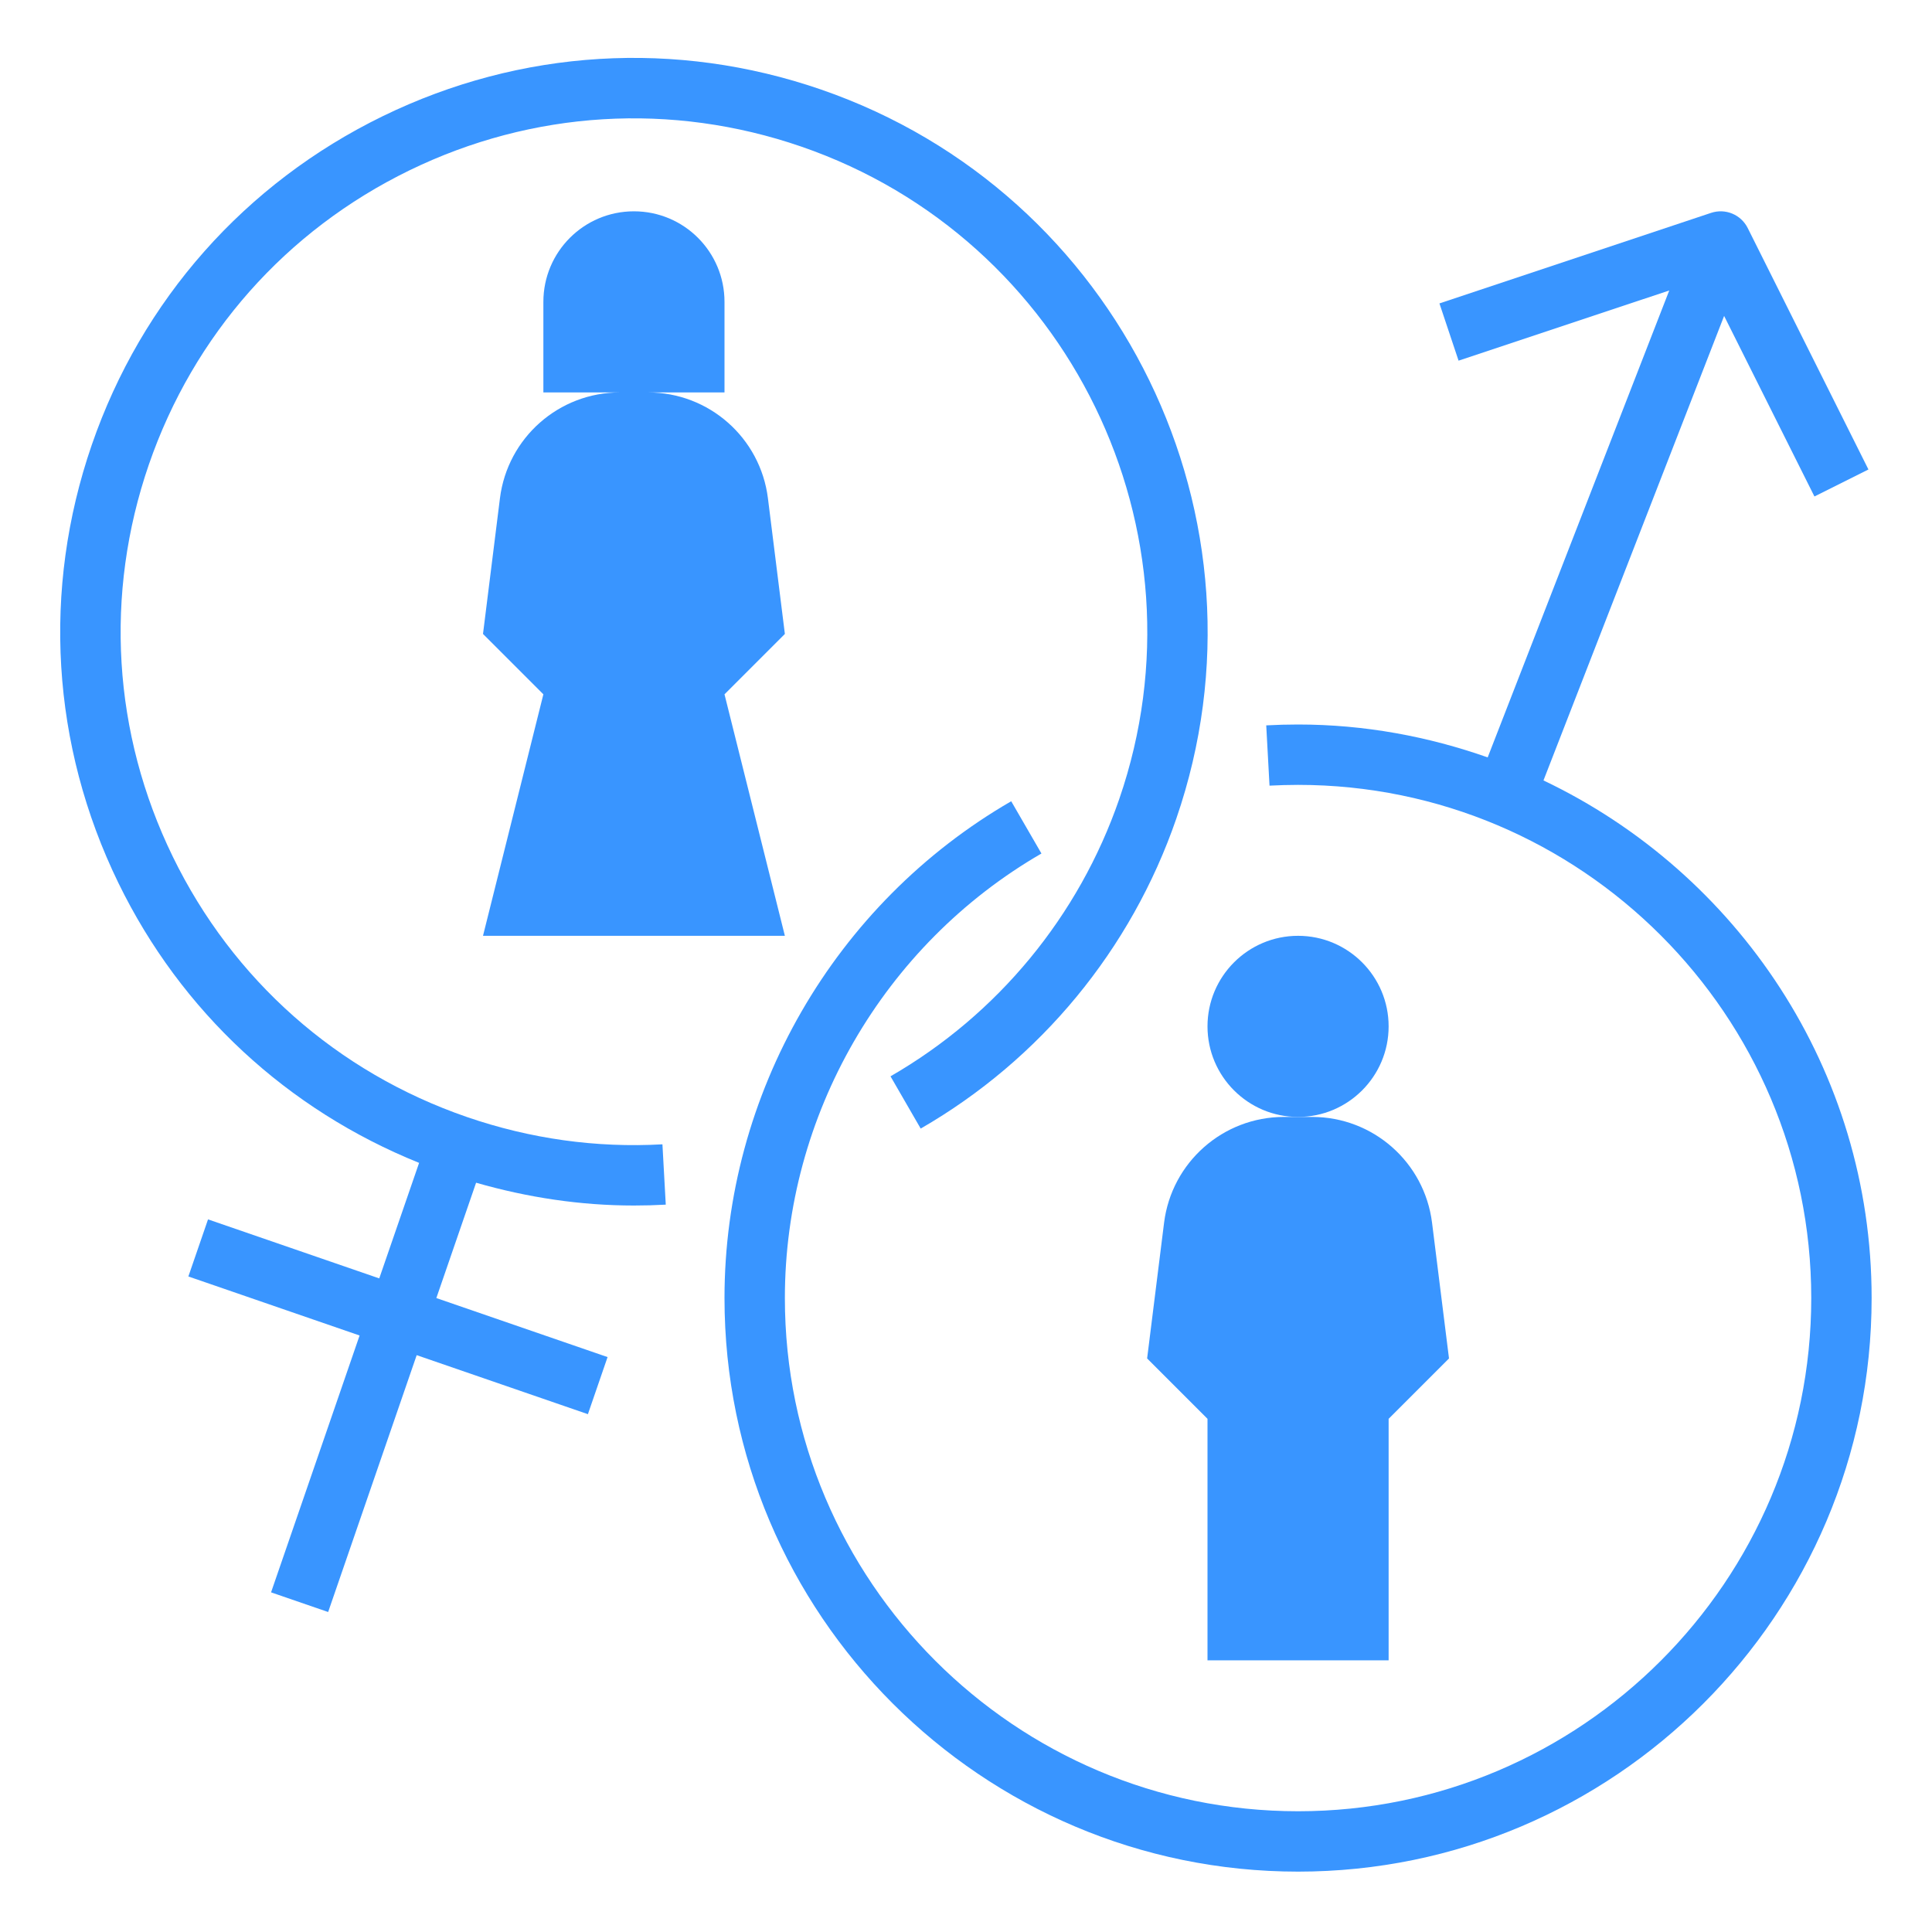
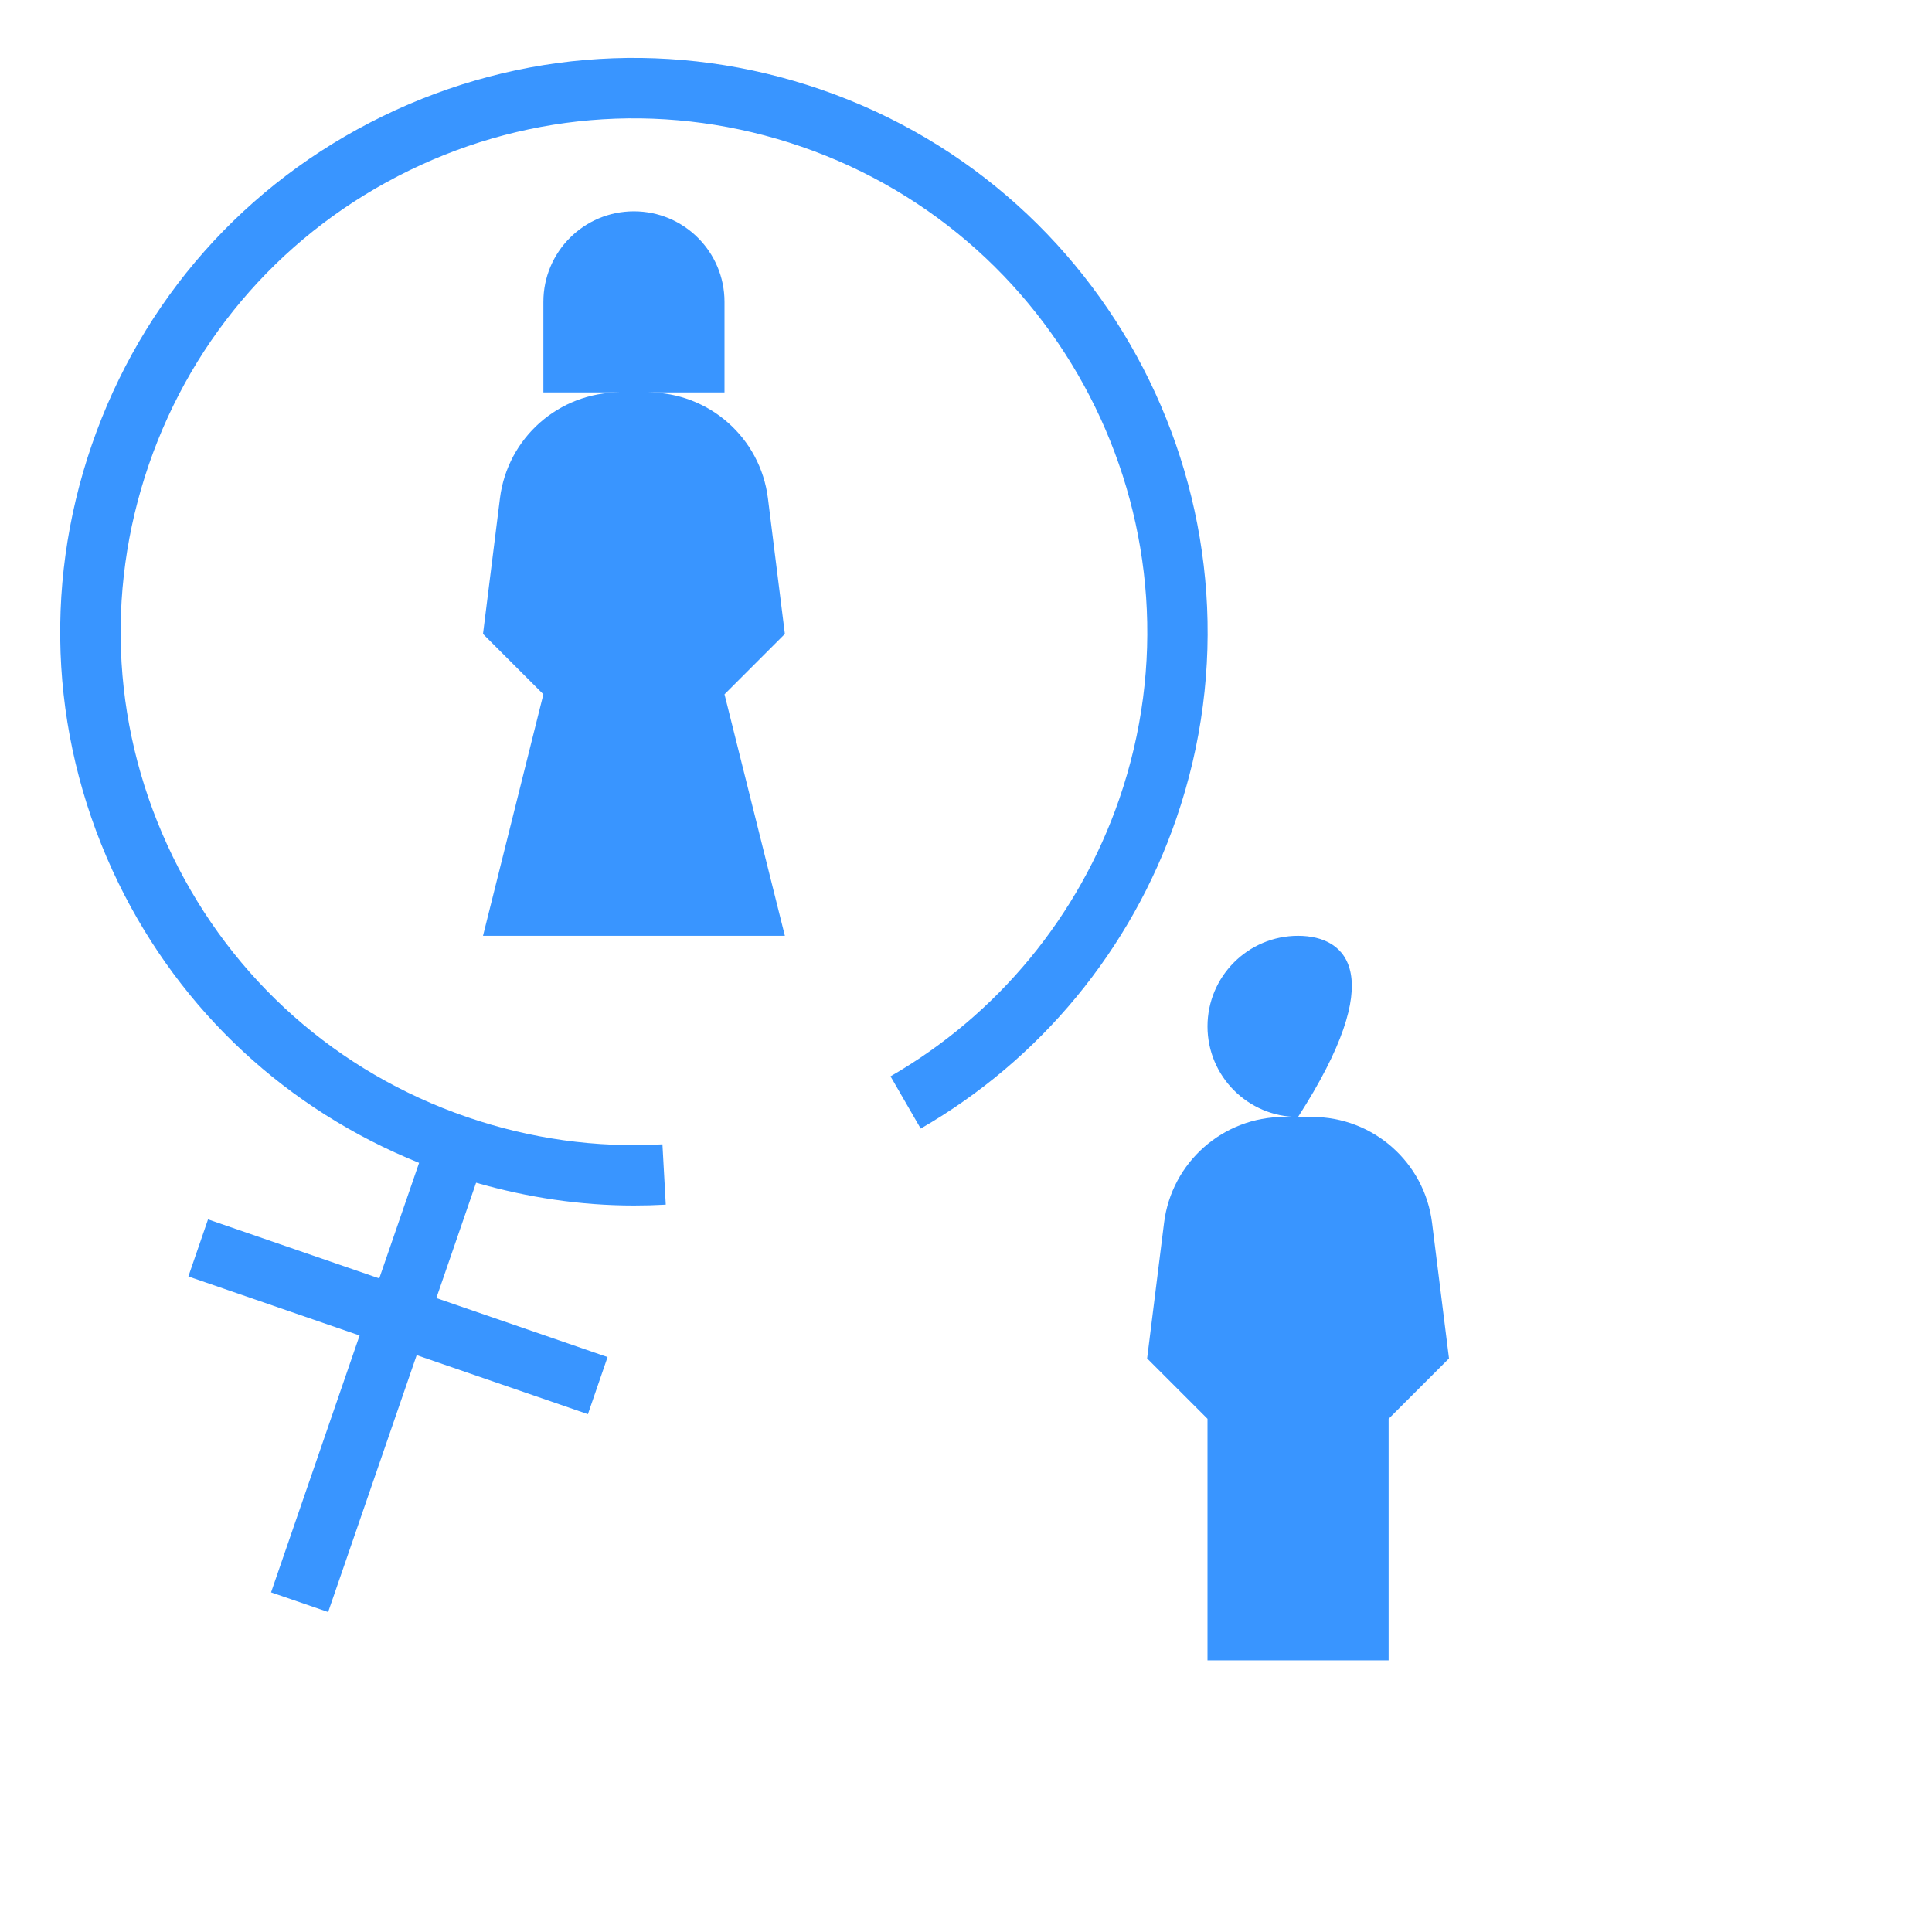
<svg xmlns="http://www.w3.org/2000/svg" width="40" height="40" viewBox="0 0 40 40" fill="none">
  <g clip-path="url(#clip0_1294_268)">
-     <path d="M26.875 23.125C27.91 23.125 28.75 22.285 28.75 21.25C28.75 20.215 27.91 19.375 26.875 19.375C25.84 19.375 25 20.215 25 21.25C25 22.285 25.84 23.125 26.875 23.125Z" fill="#3995FF" />
+     <path d="M26.875 23.125C28.75 20.215 27.91 19.375 26.875 19.375C25.84 19.375 25 20.215 25 21.25C25 22.285 25.84 23.125 26.875 23.125Z" fill="#3995FF" />
    <path d="M24.101 25.315L23.75 28.125L25 29.375V34.375H28.75V29.375L30 28.125L29.649 25.315C29.492 24.064 28.429 23.125 27.168 23.125H26.875H26.582C25.321 23.125 24.258 24.064 24.101 25.315Z" fill="#3995FF" />
    <path d="M15.899 10.315C15.742 9.064 14.679 8.125 13.418 8.125H15V6.25C15 5.214 14.161 4.375 13.125 4.375C12.089 4.375 11.25 5.214 11.25 6.25V8.125H12.832C11.571 8.125 10.508 9.064 10.351 10.315L10 13.125L11.25 14.375L10 19.375H16.25L15 14.375L16.25 13.125L15.899 10.315Z" fill="#3995FF" />
    <path d="M8.677 24.076L7.852 26.468L4.307 25.246L3.9 26.428L7.445 27.65L5.612 32.968L6.794 33.375L8.627 28.057L12.172 29.279L12.579 28.097L9.034 26.875L9.857 24.487C10.926 24.794 12.019 24.959 13.124 24.959C13.344 24.959 13.564 24.953 13.784 24.941L13.715 23.692C12.341 23.769 10.979 23.578 9.665 23.126C6.982 22.201 4.82 20.287 3.577 17.735C2.334 15.184 2.158 12.301 3.082 9.618C4.007 6.935 5.921 4.773 8.473 3.529C11.024 2.286 13.907 2.111 16.59 3.035C22.129 4.944 25.082 11.004 23.173 16.543C22.337 18.966 20.656 21.005 18.437 22.284L19.062 23.366C21.541 21.937 23.421 19.658 24.354 16.949C26.488 10.759 23.187 3.987 16.997 1.853C13.999 0.819 10.776 1.016 7.925 2.405C5.074 3.795 2.934 6.211 1.9 9.211C0.867 12.209 1.063 15.431 2.452 18.282C3.75 20.946 5.95 22.976 8.677 24.076Z" fill="#3995FF" />
-     <path d="M31.956 16.158L35.696 6.541L37.566 10.279L38.684 9.72L36.184 4.72C36.044 4.442 35.723 4.309 35.427 4.407L29.802 6.282L30.198 7.467L34.56 6.014L30.801 15.681C29.57 15.248 28.253 15 26.875 15C26.654 15 26.434 15.006 26.216 15.018L26.284 16.266C26.48 16.256 26.677 16.25 26.875 16.25C32.734 16.25 37.5 21.016 37.5 26.875C37.5 32.734 32.734 37.5 26.875 37.5C21.016 37.5 16.25 32.734 16.25 26.875C16.25 23.094 18.286 19.567 21.562 17.671L20.936 16.589C17.275 18.707 15 22.649 15 26.875C15 33.423 20.327 38.75 26.875 38.75C33.423 38.75 38.75 33.423 38.75 26.875C38.75 22.147 35.966 18.067 31.956 16.158Z" fill="#3995FF" />
  </g>
  <defs>
    <clipPath id="clip0_1294_268">
      <rect width="40" height="40" fill="white" />
    </clipPath>
  </defs>
</svg>